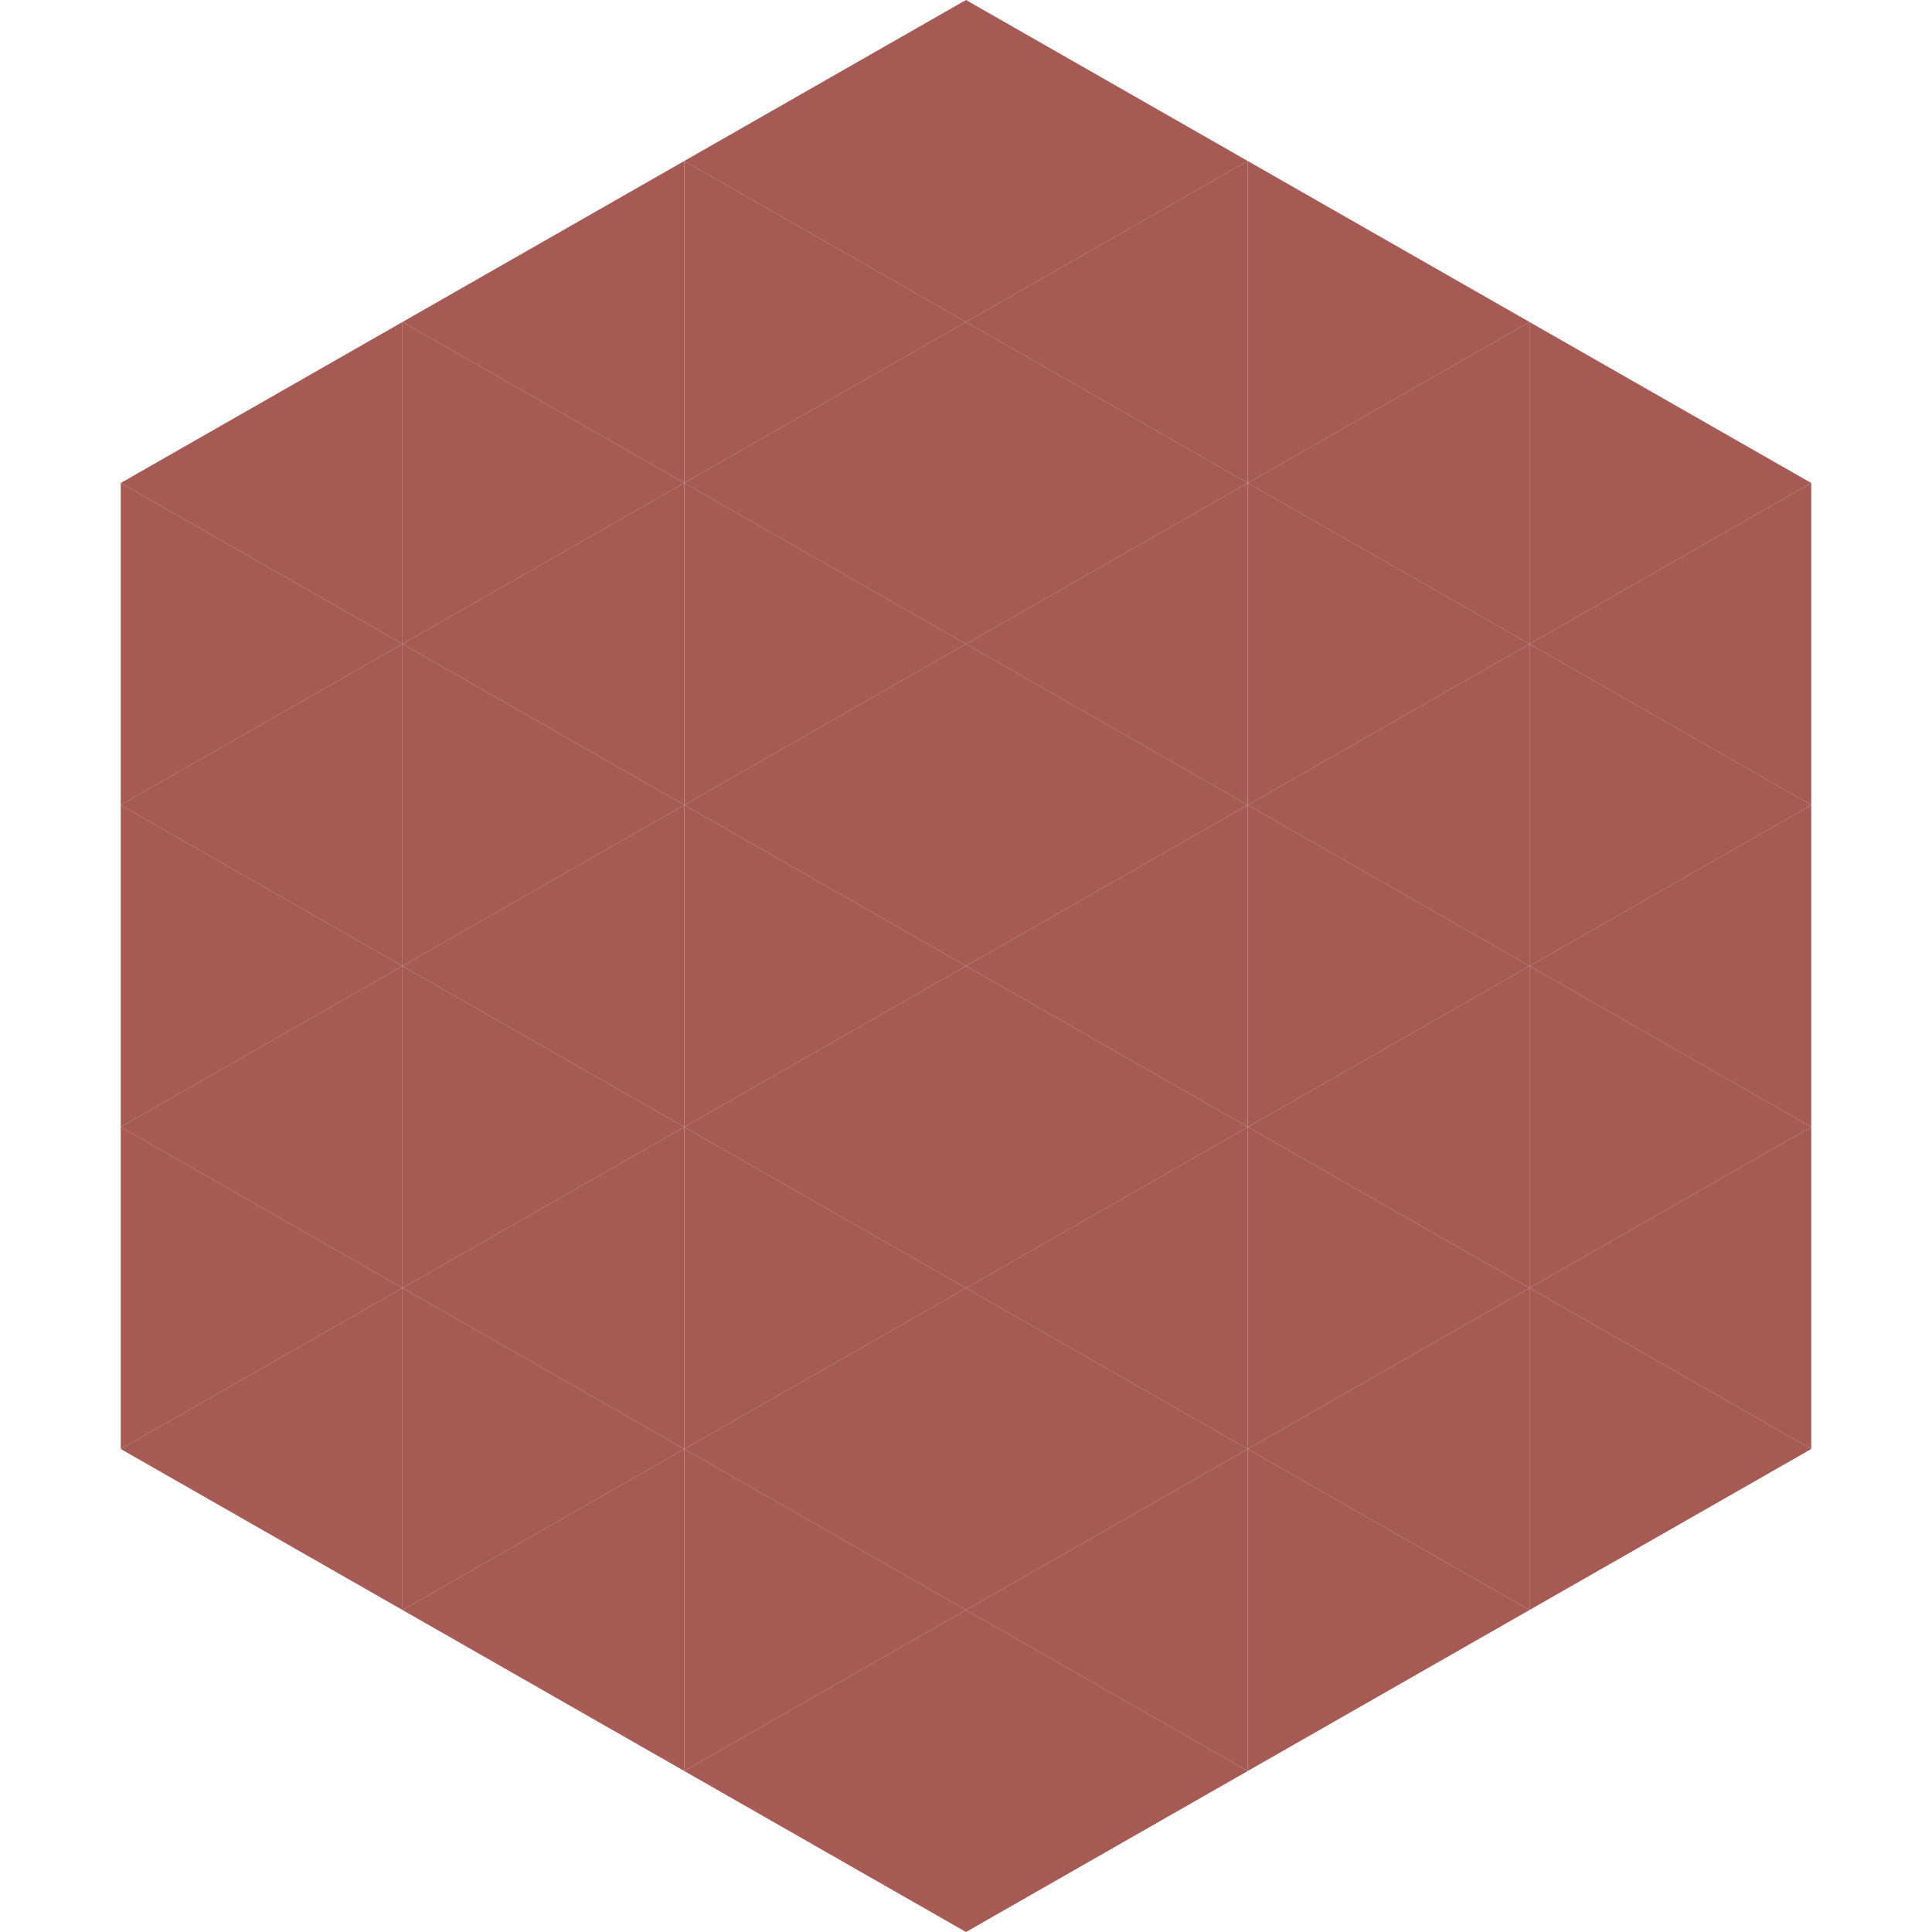
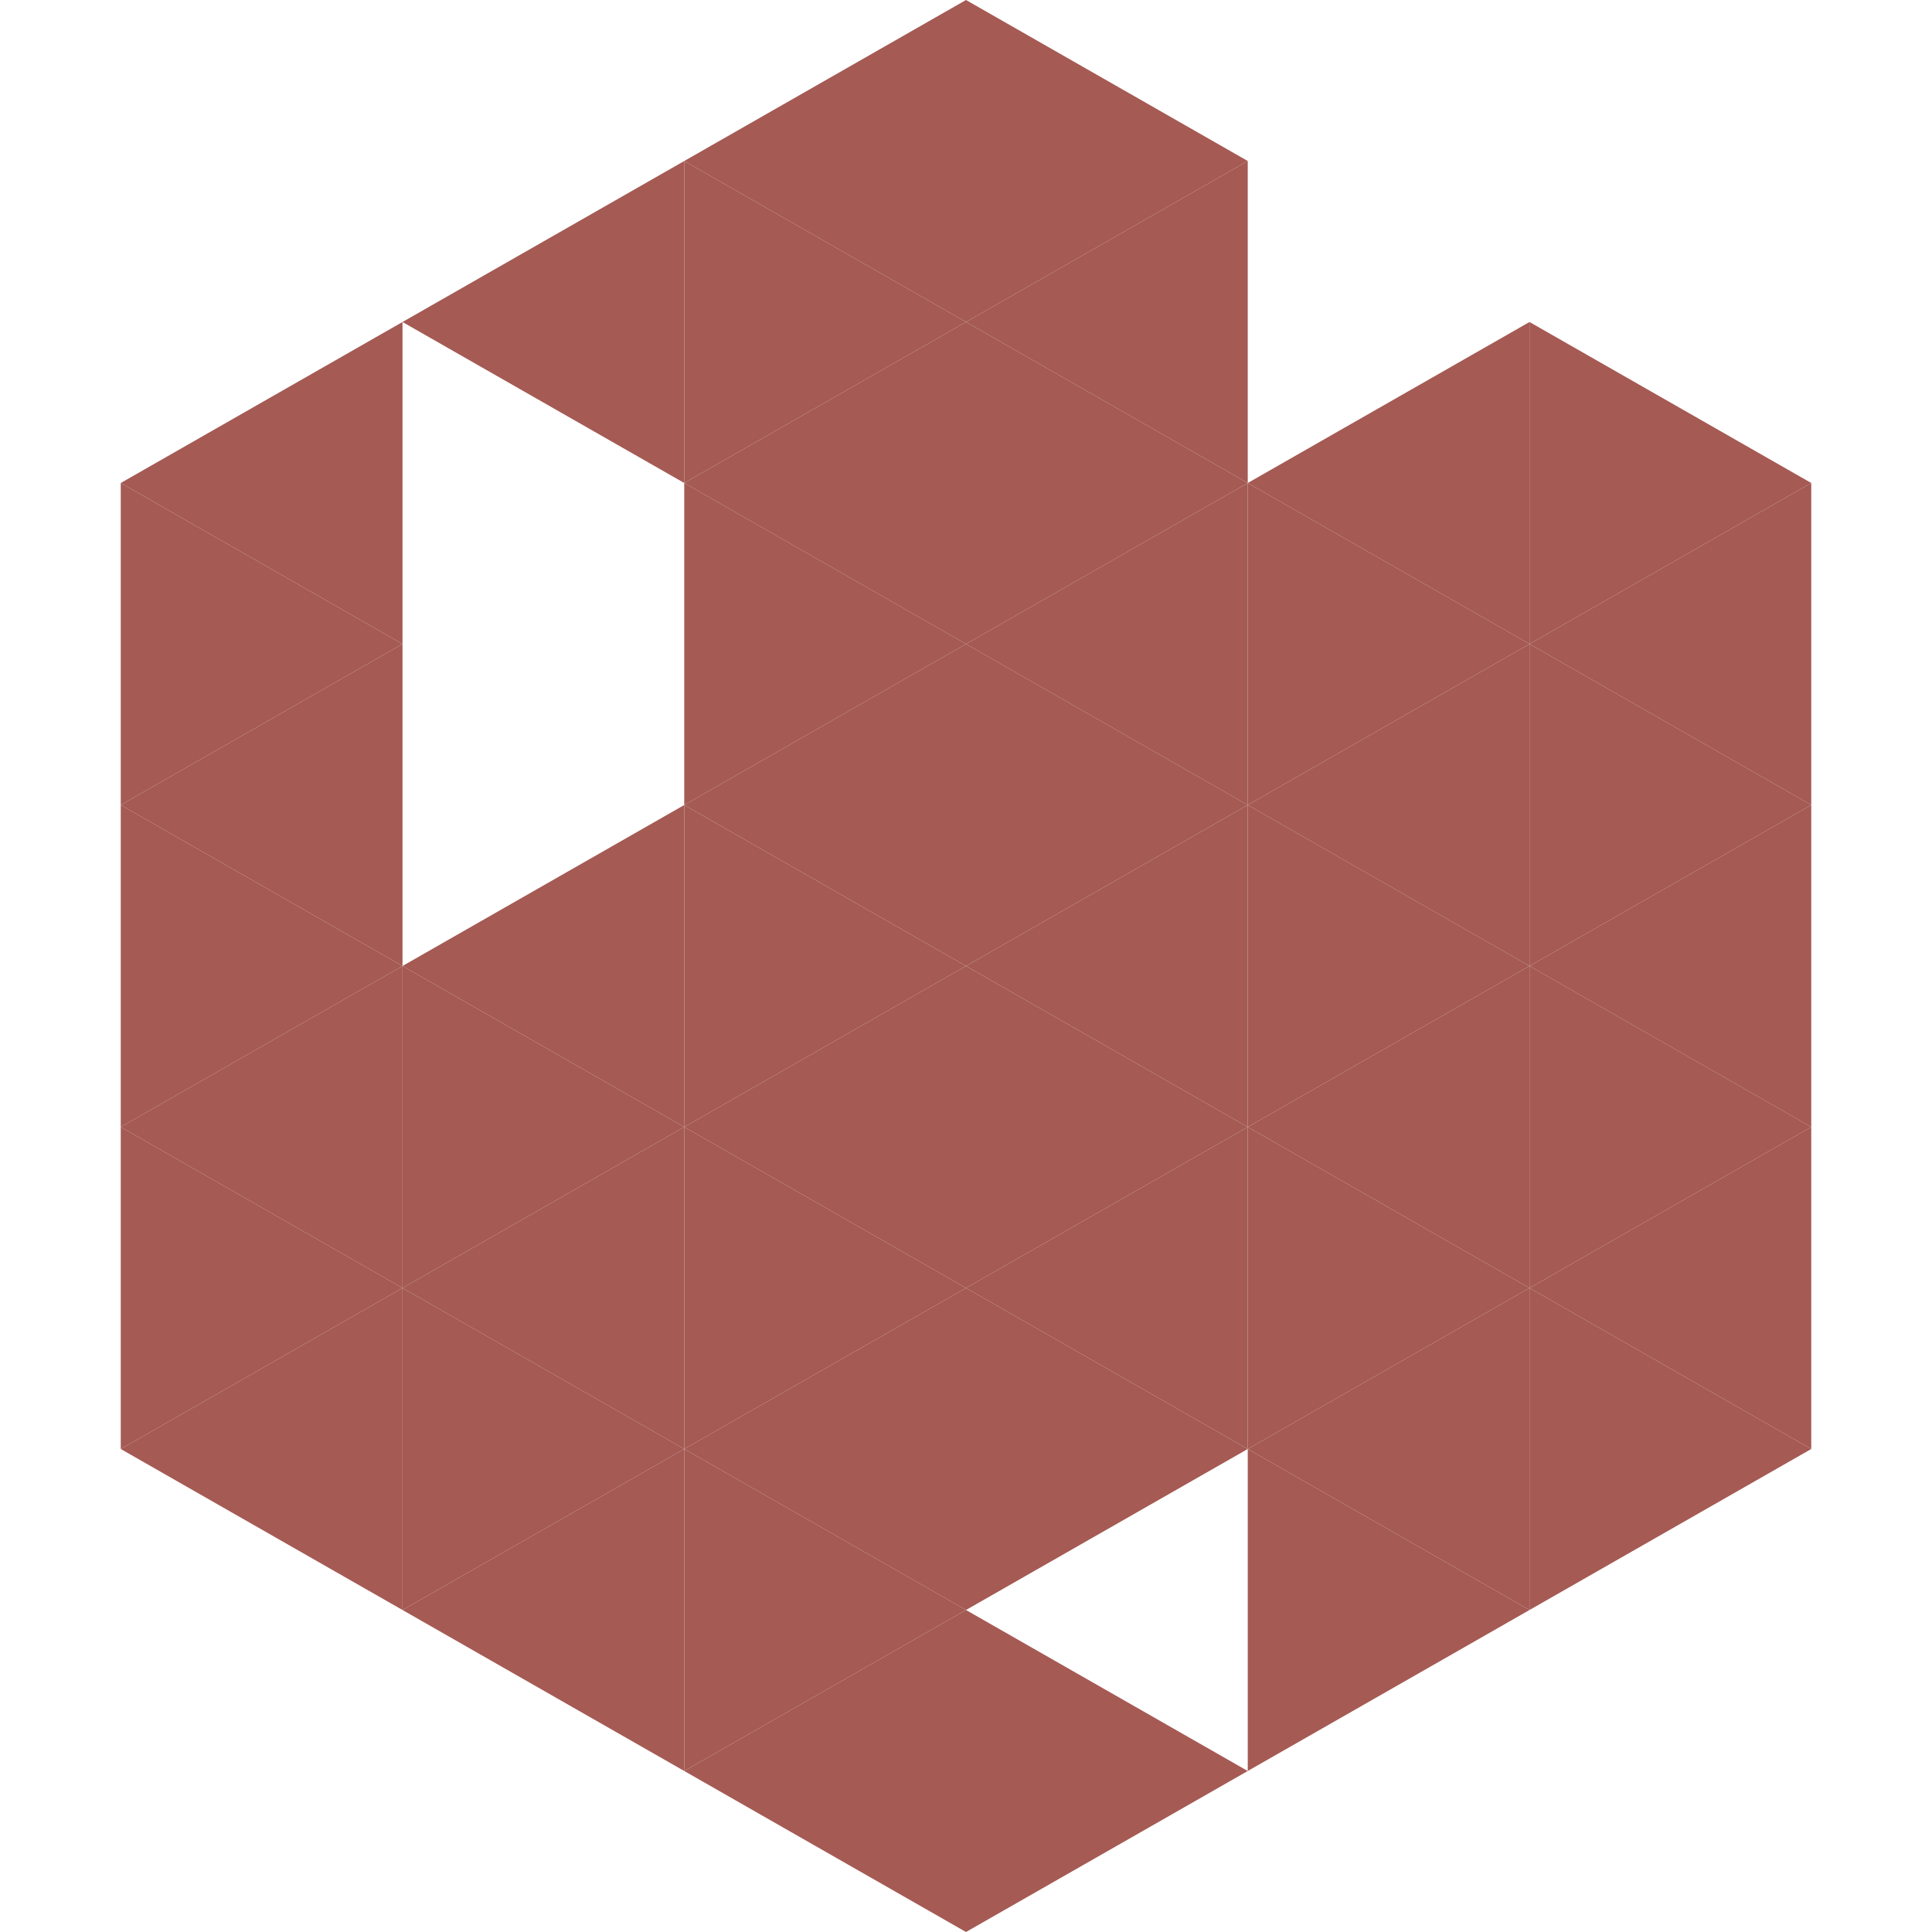
<svg xmlns="http://www.w3.org/2000/svg" width="240" height="240">
  <polygon points="50,40 15,60 50,80" style="fill:rgb(165,90,84)" />
  <polygon points="190,40 225,60 190,80" style="fill:rgb(165,90,84)" />
  <polygon points="15,60 50,80 15,100" style="fill:rgb(165,90,84)" />
  <polygon points="225,60 190,80 225,100" style="fill:rgb(165,90,84)" />
  <polygon points="50,80 15,100 50,120" style="fill:rgb(165,90,84)" />
  <polygon points="190,80 225,100 190,120" style="fill:rgb(165,90,84)" />
  <polygon points="15,100 50,120 15,140" style="fill:rgb(165,90,84)" />
  <polygon points="225,100 190,120 225,140" style="fill:rgb(165,90,84)" />
  <polygon points="50,120 15,140 50,160" style="fill:rgb(165,90,84)" />
  <polygon points="190,120 225,140 190,160" style="fill:rgb(165,90,84)" />
  <polygon points="15,140 50,160 15,180" style="fill:rgb(165,90,84)" />
  <polygon points="225,140 190,160 225,180" style="fill:rgb(165,90,84)" />
  <polygon points="50,160 15,180 50,200" style="fill:rgb(165,90,84)" />
  <polygon points="190,160 225,180 190,200" style="fill:rgb(165,90,84)" />
  <polygon points="15,180 50,200 15,220" style="fill:rgb(255,255,255); fill-opacity:0" />
  <polygon points="225,180 190,200 225,220" style="fill:rgb(255,255,255); fill-opacity:0" />
  <polygon points="50,0 85,20 50,40" style="fill:rgb(255,255,255); fill-opacity:0" />
  <polygon points="190,0 155,20 190,40" style="fill:rgb(255,255,255); fill-opacity:0" />
  <polygon points="85,20 50,40 85,60" style="fill:rgb(165,90,84)" />
-   <polygon points="155,20 190,40 155,60" style="fill:rgb(165,90,84)" />
-   <polygon points="50,40 85,60 50,80" style="fill:rgb(165,90,84)" />
  <polygon points="190,40 155,60 190,80" style="fill:rgb(165,90,84)" />
-   <polygon points="85,60 50,80 85,100" style="fill:rgb(165,90,84)" />
  <polygon points="155,60 190,80 155,100" style="fill:rgb(165,90,84)" />
-   <polygon points="50,80 85,100 50,120" style="fill:rgb(165,90,84)" />
  <polygon points="190,80 155,100 190,120" style="fill:rgb(165,90,84)" />
  <polygon points="85,100 50,120 85,140" style="fill:rgb(165,90,84)" />
  <polygon points="155,100 190,120 155,140" style="fill:rgb(165,90,84)" />
  <polygon points="50,120 85,140 50,160" style="fill:rgb(165,90,84)" />
  <polygon points="190,120 155,140 190,160" style="fill:rgb(165,90,84)" />
  <polygon points="85,140 50,160 85,180" style="fill:rgb(165,90,84)" />
  <polygon points="155,140 190,160 155,180" style="fill:rgb(165,90,84)" />
  <polygon points="50,160 85,180 50,200" style="fill:rgb(165,90,84)" />
  <polygon points="190,160 155,180 190,200" style="fill:rgb(165,90,84)" />
  <polygon points="85,180 50,200 85,220" style="fill:rgb(165,90,84)" />
  <polygon points="155,180 190,200 155,220" style="fill:rgb(165,90,84)" />
  <polygon points="120,0 85,20 120,40" style="fill:rgb(165,90,84)" />
  <polygon points="120,0 155,20 120,40" style="fill:rgb(165,90,84)" />
  <polygon points="85,20 120,40 85,60" style="fill:rgb(165,90,84)" />
  <polygon points="155,20 120,40 155,60" style="fill:rgb(165,90,84)" />
  <polygon points="120,40 85,60 120,80" style="fill:rgb(165,90,84)" />
  <polygon points="120,40 155,60 120,80" style="fill:rgb(165,90,84)" />
  <polygon points="85,60 120,80 85,100" style="fill:rgb(165,90,84)" />
  <polygon points="155,60 120,80 155,100" style="fill:rgb(165,90,84)" />
  <polygon points="120,80 85,100 120,120" style="fill:rgb(165,90,84)" />
  <polygon points="120,80 155,100 120,120" style="fill:rgb(165,90,84)" />
  <polygon points="85,100 120,120 85,140" style="fill:rgb(165,90,84)" />
  <polygon points="155,100 120,120 155,140" style="fill:rgb(165,90,84)" />
  <polygon points="120,120 85,140 120,160" style="fill:rgb(165,90,84)" />
  <polygon points="120,120 155,140 120,160" style="fill:rgb(165,90,84)" />
  <polygon points="85,140 120,160 85,180" style="fill:rgb(165,90,84)" />
  <polygon points="155,140 120,160 155,180" style="fill:rgb(165,90,84)" />
  <polygon points="120,160 85,180 120,200" style="fill:rgb(165,90,84)" />
  <polygon points="120,160 155,180 120,200" style="fill:rgb(165,90,84)" />
  <polygon points="85,180 120,200 85,220" style="fill:rgb(165,90,84)" />
-   <polygon points="155,180 120,200 155,220" style="fill:rgb(165,90,84)" />
  <polygon points="120,200 85,220 120,240" style="fill:rgb(165,90,84)" />
  <polygon points="120,200 155,220 120,240" style="fill:rgb(165,90,84)" />
  <polygon points="85,220 120,240 85,260" style="fill:rgb(255,255,255); fill-opacity:0" />
  <polygon points="155,220 120,240 155,260" style="fill:rgb(255,255,255); fill-opacity:0" />
</svg>